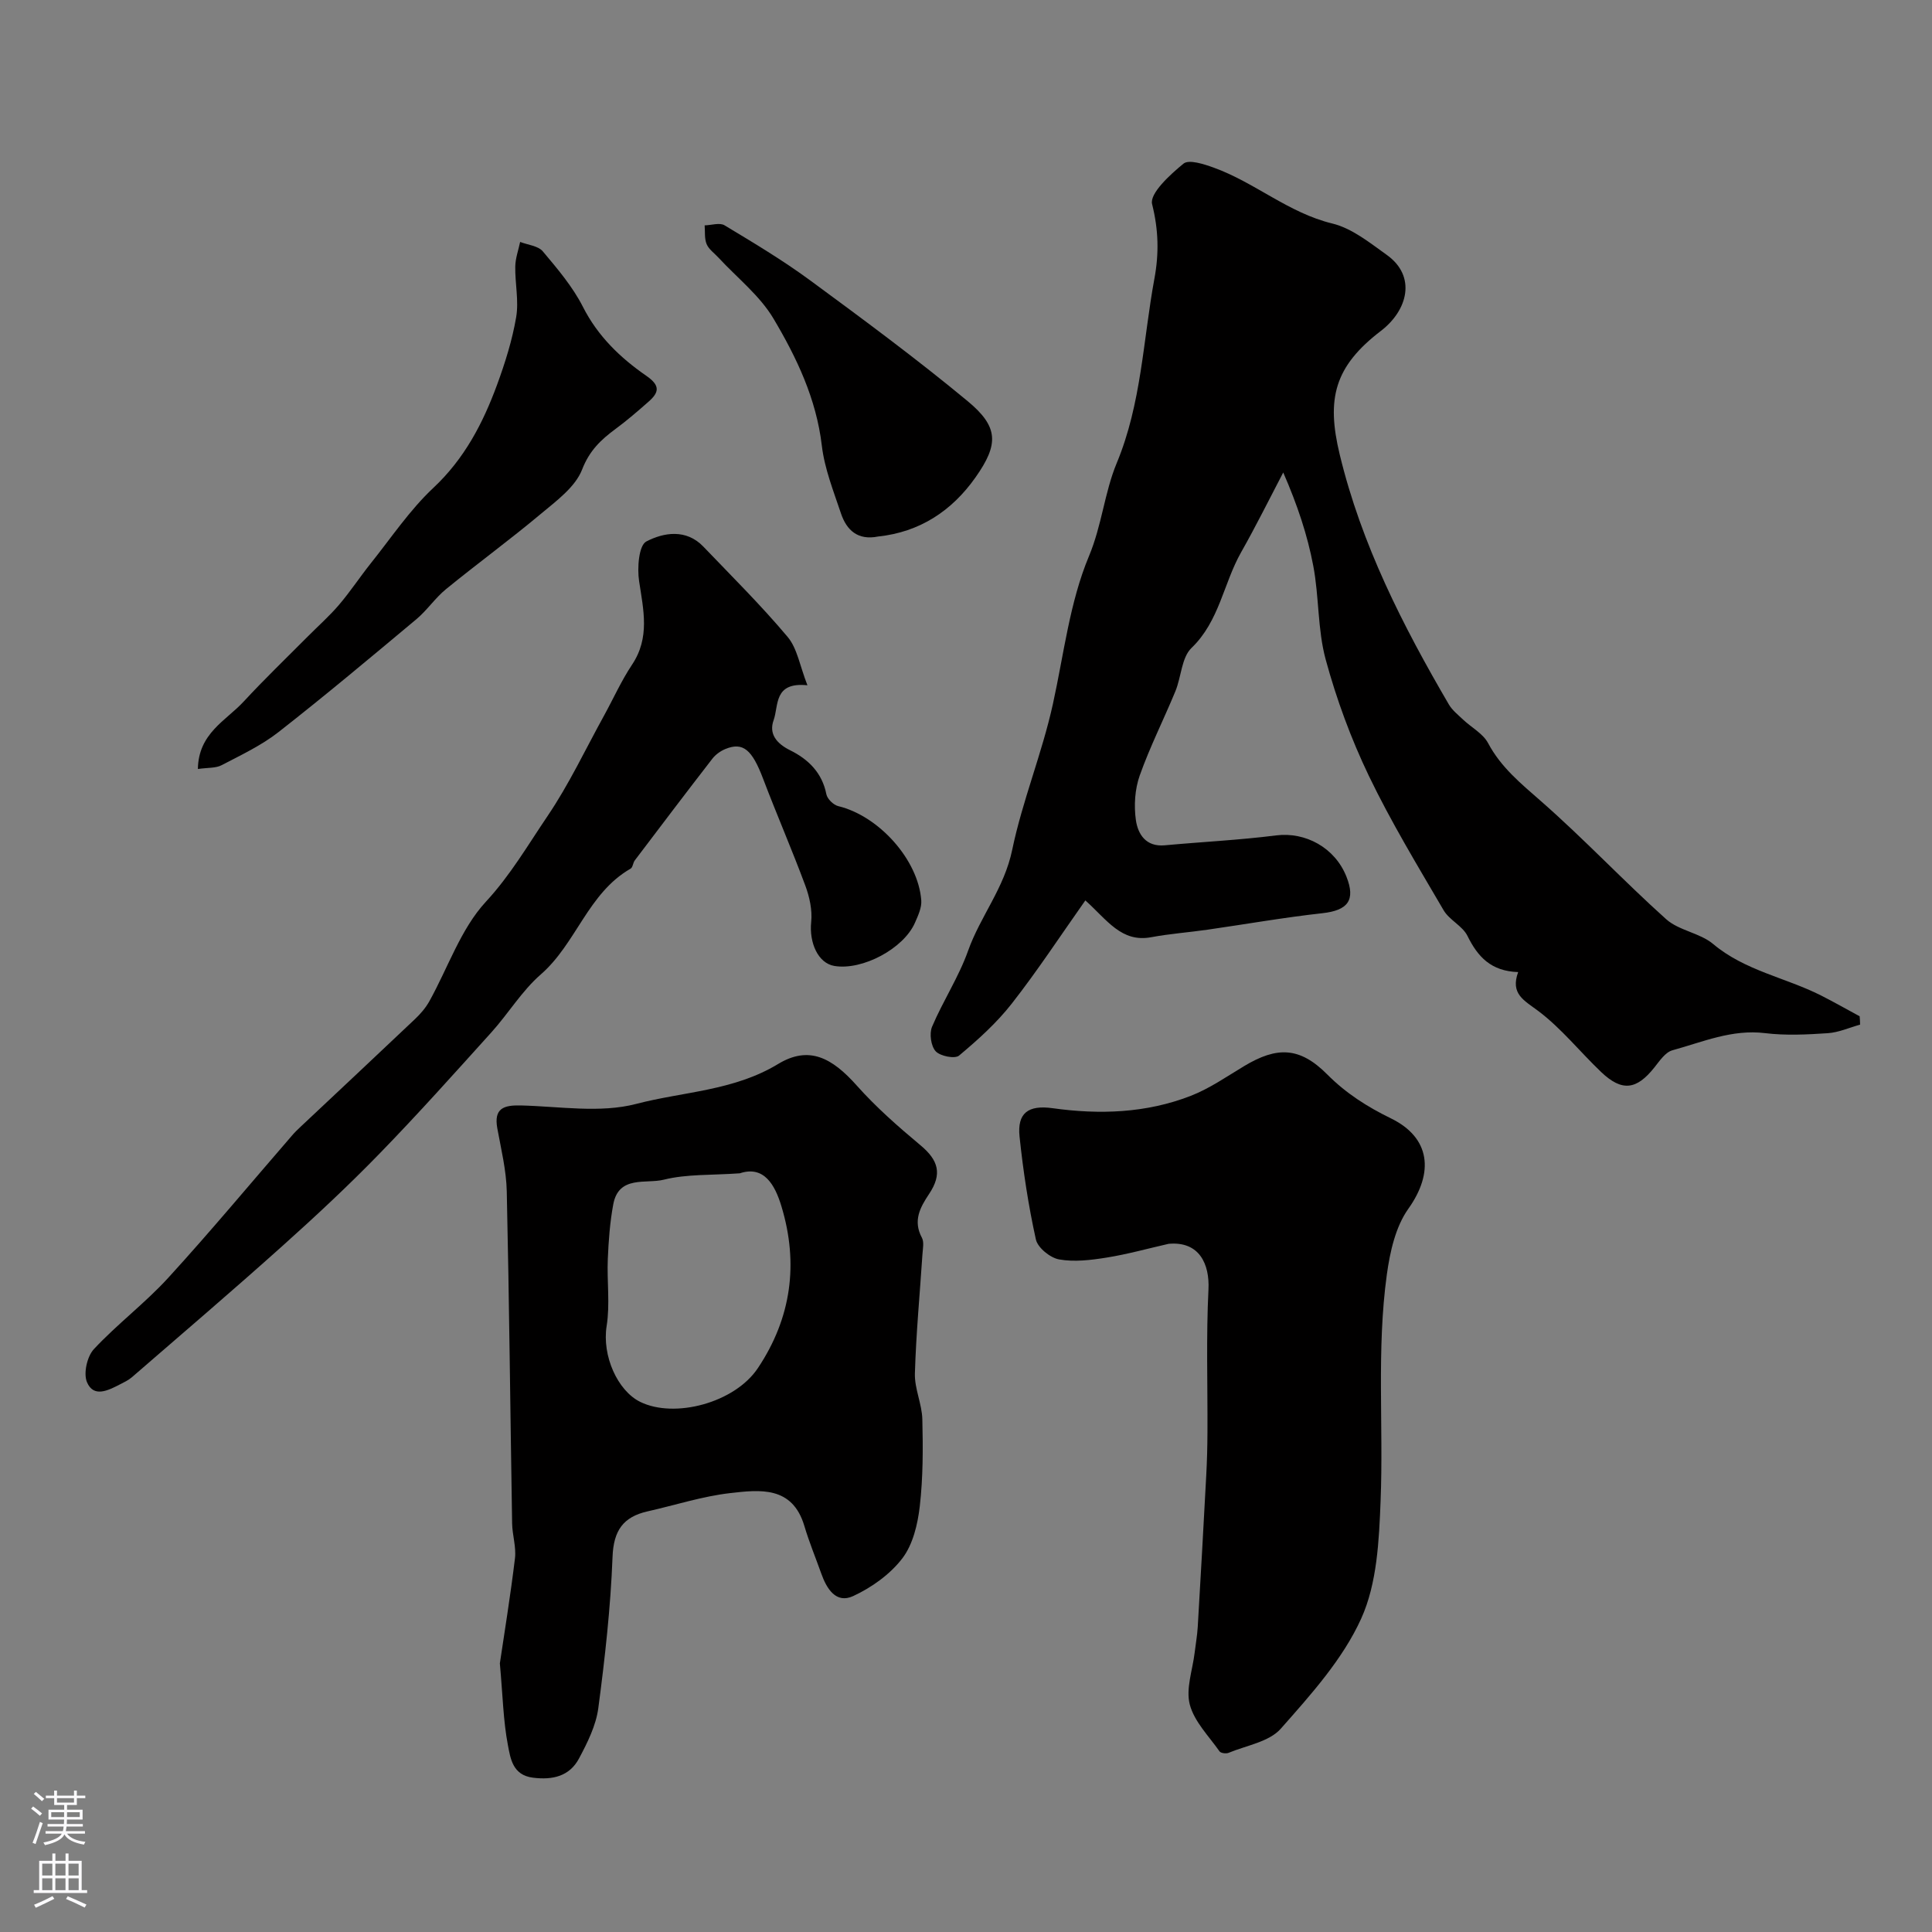
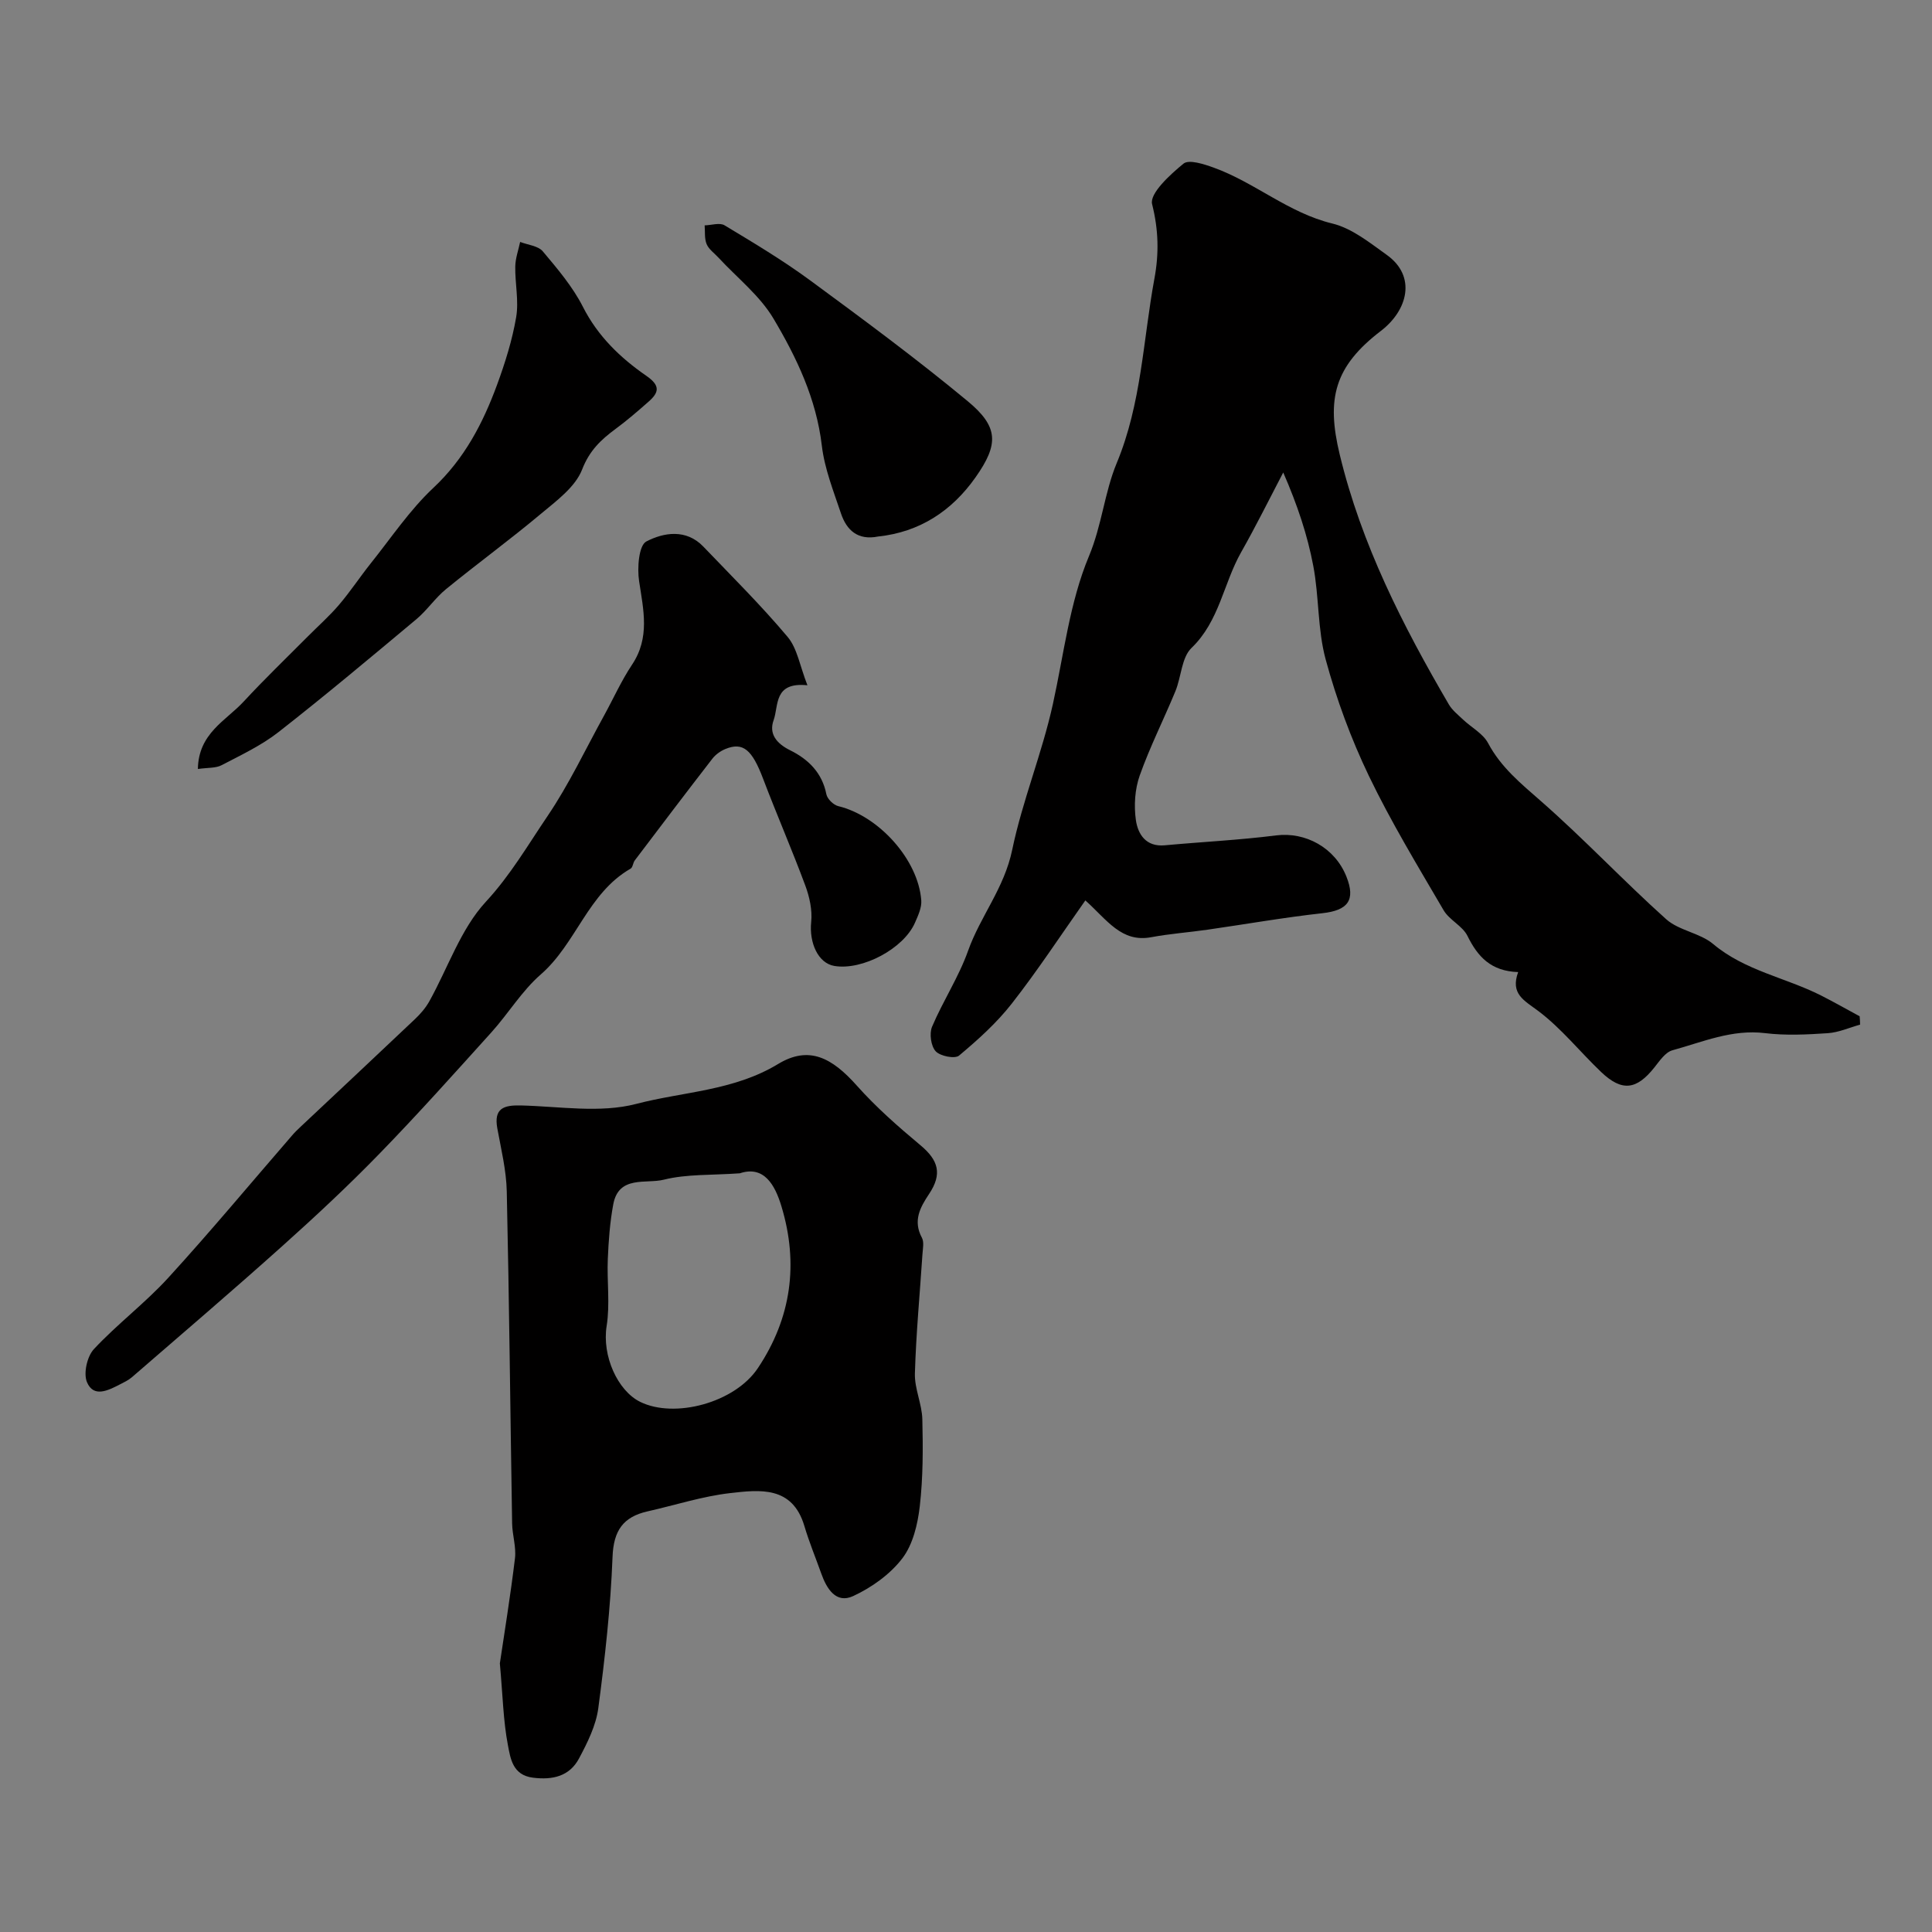
<svg xmlns="http://www.w3.org/2000/svg" enable-background="new 0 0 400 400" viewBox="0 0 400 400">
  <rect x="0" y="0" width="400" height="400" fill="#808080" stroke="none" />
  <g fill="#010000">
    <path d="m385.11 212.14c-2.23.62-4.43 1.62-6.69 1.77-4.31.29-8.71.51-12.98-.01-6.85-.84-12.91 1.83-19.18 3.55-1.46.4-2.65 2.18-3.72 3.53-3.71 4.68-6.72 5.07-11.02.99-4.39-4.18-8.23-9.04-13.03-12.65-2.94-2.21-5.83-3.52-4.17-8.06-5.62-.18-8.37-3.17-10.49-7.48-1.02-2.08-3.75-3.28-4.95-5.33-5.36-9.17-10.89-18.28-15.48-27.83-3.69-7.69-6.69-15.83-8.93-24.07-1.7-6.25-1.35-13.03-2.58-19.44-1.2-6.32-3.24-12.47-6.21-19.29-2.89 5.52-5.65 11.11-8.72 16.52-3.66 6.46-4.49 14.25-10.27 19.81-2.07 1.99-2.11 5.99-3.34 8.97-2.41 5.84-5.28 11.51-7.39 17.46-1 2.83-1.21 6.21-.79 9.2.42 2.93 2.08 5.6 6 5.23 7.68-.71 15.4-1.08 23.05-2.05 6.03-.76 12.15 2.51 14.54 8.53 1.95 4.89.3 7-4.98 7.58-7.95.88-15.84 2.27-23.76 3.41-3.89.56-7.82.84-11.68 1.56-6.18 1.15-9.12-3.58-13.63-7.62-5.15 7.3-9.9 14.55-15.22 21.35-3.13 4.01-7.01 7.5-10.93 10.78-.86.72-3.91.12-4.84-.9-.98-1.07-1.34-3.66-.75-5.07 2.26-5.34 5.53-10.29 7.46-15.73 2.55-7.17 7.49-12.94 9.14-20.92 2.1-10.12 6.18-19.96 8.43-30.21 2.26-10.27 3.46-21.02 7.46-30.58 2.68-6.42 3.22-13.19 5.74-19.25 5.14-12.36 5.45-25.44 7.81-38.21.97-5.24.85-10.11-.48-15.42-.55-2.2 3.72-6.11 6.5-8.38 1.13-.92 4.24.1 6.24.82 8.53 3.07 15.49 9.38 24.58 11.58 4.05.98 7.73 3.97 11.26 6.49 6.2 4.42 4.36 11.47-1.2 15.73-9.61 7.36-11.35 13.99-8.53 25.63 4.5 18.63 13.04 35.37 22.59 51.72.71 1.21 1.92 2.16 2.96 3.15 1.73 1.63 4.11 2.88 5.16 4.85 2.68 5.05 6.84 8.41 11.02 12.08 8.9 7.8 17.03 16.47 25.85 24.38 2.65 2.37 6.98 2.83 9.72 5.13 6.59 5.54 14.97 6.94 22.32 10.65 2.71 1.37 5.35 2.88 8.02 4.32.06.57.08 1.15.09 1.73z" />
    <path d="m103.49 344.39c.92-6.22 2.19-13.97 3.13-21.77.28-2.34-.55-4.8-.59-7.21-.38-22.92-.6-45.85-1.11-68.77-.1-4.36-1.17-8.71-1.96-13.04-.74-4.11 1.3-4.81 4.83-4.73 8.01.19 16.44 1.64 23.94-.32 9.75-2.55 20.15-2.68 29.35-8.25 6.4-3.88 11.16-1.33 16.32 4.47 3.99 4.48 8.56 8.49 13.17 12.34 3.74 3.12 4.55 5.95 1.78 10.1-1.89 2.83-3.35 5.56-1.48 9.05.49.91.18 2.3.11 3.46-.54 8.22-1.32 16.42-1.56 24.65-.09 3.15 1.47 6.32 1.54 9.5.15 6 .15 12.05-.53 17.99-.43 3.73-1.42 7.92-3.62 10.79-2.52 3.3-6.35 6.03-10.17 7.8-3.55 1.64-5.49-1.52-6.61-4.68-1.17-3.28-2.51-6.51-3.5-9.85-2.48-8.31-9.22-7.49-15.35-6.79-5.77.66-11.4 2.5-17.1 3.78-5.05 1.14-7.05 3.96-7.26 9.42-.4 10.47-1.57 20.94-2.95 31.34-.48 3.59-2.25 7.14-3.99 10.4-1.96 3.68-5.44 4.5-9.54 3.98-4.24-.53-4.66-4.03-5.19-6.78-.95-4.95-1.05-10.1-1.66-16.88zm49.68-101.47c-5.94.42-11.02.14-15.73 1.32-3.66.92-9.34-.96-10.47 5.1-.69 3.71-.97 7.52-1.13 11.3-.2 4.63.48 9.36-.24 13.88-.99 6.18 2.26 13.41 6.94 15.72 7.11 3.5 19.57.22 24.38-7 6.92-10.37 8.46-21.63 4.87-33.48-1.35-4.49-3.64-8.5-8.62-6.84z" />
-     <path d="m241.95 257.52c-4.28.97-8.52 2.16-12.84 2.85-3.24.52-6.67.94-9.83.38-1.85-.33-4.43-2.42-4.81-4.13-1.55-7-2.63-14.14-3.38-21.28-.52-4.92 1.81-6.6 6.84-5.9 9.73 1.36 19.39 1.03 28.61-2.56 3.89-1.51 7.43-3.99 11.05-6.16 6.81-4.09 11.51-3.99 17.2 1.73 3.92 3.94 8.3 6.71 13.21 9.11 8.17 4 8.91 11.22 3.59 18.69-2.66 3.73-3.81 8.93-4.46 13.63-2.14 15.53-.68 31.21-1.29 46.8-.32 8.23-.72 17.13-4.01 24.41-3.81 8.43-10.42 15.76-16.66 22.82-2.41 2.73-7.12 3.46-10.82 5-.51.21-1.6.06-1.86-.31-2.22-3.16-5.23-6.16-6.16-9.7-.85-3.27.58-7.13 1.01-10.73.21-1.78.53-3.54.64-5.33.62-10.46 1.2-20.91 1.76-31.37.16-2.98.24-5.97.25-8.95.05-9.85-.28-19.72.21-29.55.26-5.23-1.87-10.03-8.25-9.45z" />
-     <path d="m167.17 141.88c-7.05-.73-5.92 4.23-7 7.22-1.03 2.85.62 4.85 3.41 6.23 3.76 1.86 6.63 4.64 7.51 9.11.19.97 1.47 2.22 2.46 2.46 8.36 2.01 16.57 11.06 17.19 19.53.11 1.5-.67 3.15-1.31 4.62-2.35 5.37-10.91 9.91-16.68 8.94-3.37-.56-5.25-4.79-4.8-9.12.25-2.46-.35-5.19-1.23-7.55-2.75-7.41-5.91-14.67-8.72-22.07-2.28-6.02-4.14-7.68-7.81-6.18-1.02.42-2.04 1.15-2.71 2.02-5.4 6.97-10.73 14.01-16.05 21.04-.39.51-.41 1.46-.88 1.72-8.82 5.05-11.24 15.5-18.58 21.89-3.91 3.4-6.7 8.07-10.21 11.97-7.63 8.45-15.22 16.95-23.16 25.11-6.46 6.65-13.26 12.99-20.17 19.18-10.25 9.19-20.72 18.13-31.12 27.14-.73.63-1.64 1.05-2.51 1.5-2.4 1.23-5.41 2.79-6.79-.47-.77-1.82.02-5.34 1.43-6.85 4.84-5.19 10.61-9.53 15.39-14.76 8.79-9.62 17.13-19.66 25.67-29.51.54-.63 1.14-1.21 1.75-1.78 7.89-7.42 15.8-14.82 23.66-22.27 1.15-1.09 2.24-2.35 3-3.73 3.85-6.92 6.47-14.93 11.68-20.57 5.09-5.5 8.71-11.75 12.77-17.74 4.43-6.54 7.83-13.78 11.66-20.73 1.95-3.54 3.61-7.27 5.84-10.62 3.74-5.6 2.36-11.32 1.46-17.28-.42-2.72-.07-7.4 1.49-8.22 3.58-1.87 8.25-2.66 11.81 1.06 5.89 6.15 11.96 12.16 17.42 18.66 2.03 2.38 2.55 6.03 4.13 10.05z" />
+     <path d="m167.17 141.88c-7.05-.73-5.92 4.23-7 7.22-1.03 2.85.62 4.85 3.41 6.23 3.76 1.86 6.63 4.64 7.51 9.11.19.97 1.47 2.22 2.46 2.46 8.36 2.01 16.57 11.06 17.19 19.53.11 1.5-.67 3.15-1.31 4.62-2.35 5.37-10.91 9.91-16.68 8.94-3.37-.56-5.25-4.79-4.8-9.12.25-2.46-.35-5.19-1.23-7.55-2.75-7.41-5.91-14.67-8.72-22.07-2.28-6.02-4.14-7.68-7.81-6.18-1.02.42-2.04 1.15-2.71 2.02-5.4 6.97-10.73 14.01-16.05 21.04-.39.51-.41 1.46-.88 1.72-8.82 5.05-11.24 15.5-18.58 21.89-3.91 3.4-6.7 8.07-10.21 11.97-7.63 8.45-15.22 16.95-23.16 25.11-6.46 6.65-13.26 12.99-20.17 19.18-10.25 9.19-20.72 18.13-31.12 27.14-.73.63-1.64 1.05-2.51 1.5-2.4 1.23-5.41 2.79-6.79-.47-.77-1.82.02-5.34 1.43-6.85 4.84-5.19 10.61-9.53 15.39-14.76 8.79-9.62 17.13-19.66 25.67-29.51.54-.63 1.14-1.21 1.75-1.78 7.89-7.42 15.8-14.82 23.66-22.27 1.15-1.09 2.24-2.35 3-3.73 3.85-6.92 6.47-14.93 11.68-20.57 5.09-5.5 8.71-11.75 12.77-17.74 4.43-6.54 7.83-13.78 11.66-20.73 1.95-3.54 3.61-7.27 5.84-10.62 3.74-5.6 2.36-11.32 1.46-17.28-.42-2.72-.07-7.4 1.49-8.22 3.58-1.87 8.25-2.66 11.81 1.06 5.89 6.15 11.96 12.16 17.42 18.66 2.03 2.38 2.55 6.03 4.13 10.05" />
    <path d="m40.97 159.21c.11-7.4 5.82-10 9.47-13.95 4.28-4.63 8.83-9 13.27-13.47 2.17-2.19 4.5-4.24 6.49-6.58 2.33-2.73 4.31-5.75 6.55-8.56 4.24-5.3 8.08-11.06 12.99-15.66 6.43-6.03 10.24-13.36 13.17-21.32 1.67-4.55 3.15-9.26 3.96-14.02.57-3.38-.25-6.98-.19-10.47.03-1.7.65-3.39 1.01-5.09 1.59.62 3.72.8 4.69 1.95 3.04 3.61 6.19 7.32 8.31 11.49 3.09 6.1 7.76 10.57 13.14 14.29 2.91 2.01 2.63 3.42.46 5.33-2.22 1.96-4.47 3.9-6.84 5.65-3.03 2.24-5.41 4.48-6.93 8.41-1.41 3.63-5.31 6.48-8.54 9.18-6.4 5.36-13.15 10.29-19.62 15.57-2.25 1.83-3.92 4.37-6.14 6.23-9.44 7.89-18.88 15.81-28.57 23.39-3.53 2.76-7.72 4.73-11.72 6.82-1.21.66-2.82.51-4.96.81z" />
    <path d="m181.8 111.08c-4.2.84-6.52-1.3-7.69-4.79-1.54-4.61-3.4-9.26-3.96-14.03-1.14-9.69-5.21-18.22-10.01-26.3-2.84-4.78-7.54-8.45-11.4-12.63-.85-.92-1.99-1.71-2.44-2.79-.48-1.15-.3-2.57-.41-3.88 1.39-.03 3.12-.62 4.12-.01 6 3.61 12.03 7.22 17.67 11.36 11.06 8.13 22.11 16.3 32.67 25.05 6.42 5.32 6.45 8.92 1.63 15.76-4.92 6.99-11.6 11.35-20.18 12.26z" />
  </g>
-   <path d="m6.44 374.46.42-.45c.65.47 1.27.95 1.85 1.44l-.45.49c-.65-.56-1.25-1.06-1.82-1.48m.93 7.33-.63-.26c.55-1.36 1.05-2.8 1.52-4.33.19.1.38.19.59.27-.46 1.29-.95 2.73-1.48 4.32m-.38-10.38.44-.42c.43.34 1.01.82 1.74 1.44l-.49.49c-.53-.51-1.09-1.01-1.69-1.51m2.5.35h1.72v-1.04h.59v1.04h3.52v-1.04h.59v1.04h1.75v.53h-1.75v1.42h-2.03v.97h3.22v2.03h-3.24c0 .35-.01.66-.03.93h3.32v.53h-3.37c-.03.27-.08.58-.15.94h3.96v.53h-3.71c.67.92 1.93 1.48 3.79 1.68-.13.24-.23.44-.29.59-2.13-.38-3.48-1.08-4.04-2.12-.43.97-1.77 1.72-4.03 2.23-.09-.19-.2-.37-.33-.55 2.1-.42 3.37-1.03 3.81-1.83h-3.36v-.53h3.58c.08-.29.13-.61.16-.94h-3.33v-.53h3.39c.02-.27.04-.58.04-.93h-3.23v-2.03h3.25v-.97h-2.07v-1.42h-1.73zm1.12 3.44v1h2.65c.01-.3.02-.44.01-.4v-.25-.35zm1.19-2h3.52v-.91h-3.52zm4.71 2h-2.63v.59c0 .15-.01.28-.01.4h2.64z" fill="#fbfafc" />
-   <path d="m13.56 383.74h.63v1.52h2.72v6.07h1.13v.6h-11.06v-.6h1.13v-6.07h2.73v-1.52h.63v1.52h2.1v-1.52zm-2.69 8.83.38.56c-1.24.63-2.53 1.25-3.85 1.85-.1-.21-.21-.42-.34-.63 1.36-.55 2.63-1.15 3.81-1.78m-2.13-4.27h2.1v-2.45h-2.1zm0 3.04h2.1v-2.46h-2.1zm2.72-3.04h2.1v-2.45h-2.1zm0 3.04h2.1v-2.46h-2.1zm6.07 3.6c-1.41-.71-2.7-1.3-3.86-1.78l.35-.56c1.45.62 2.75 1.19 3.88 1.72zm-1.25-9.09h-2.1v2.45h2.1zm-2.09 5.49h2.1v-2.45h-2.1z" fill="#fbfafc" />
</svg>